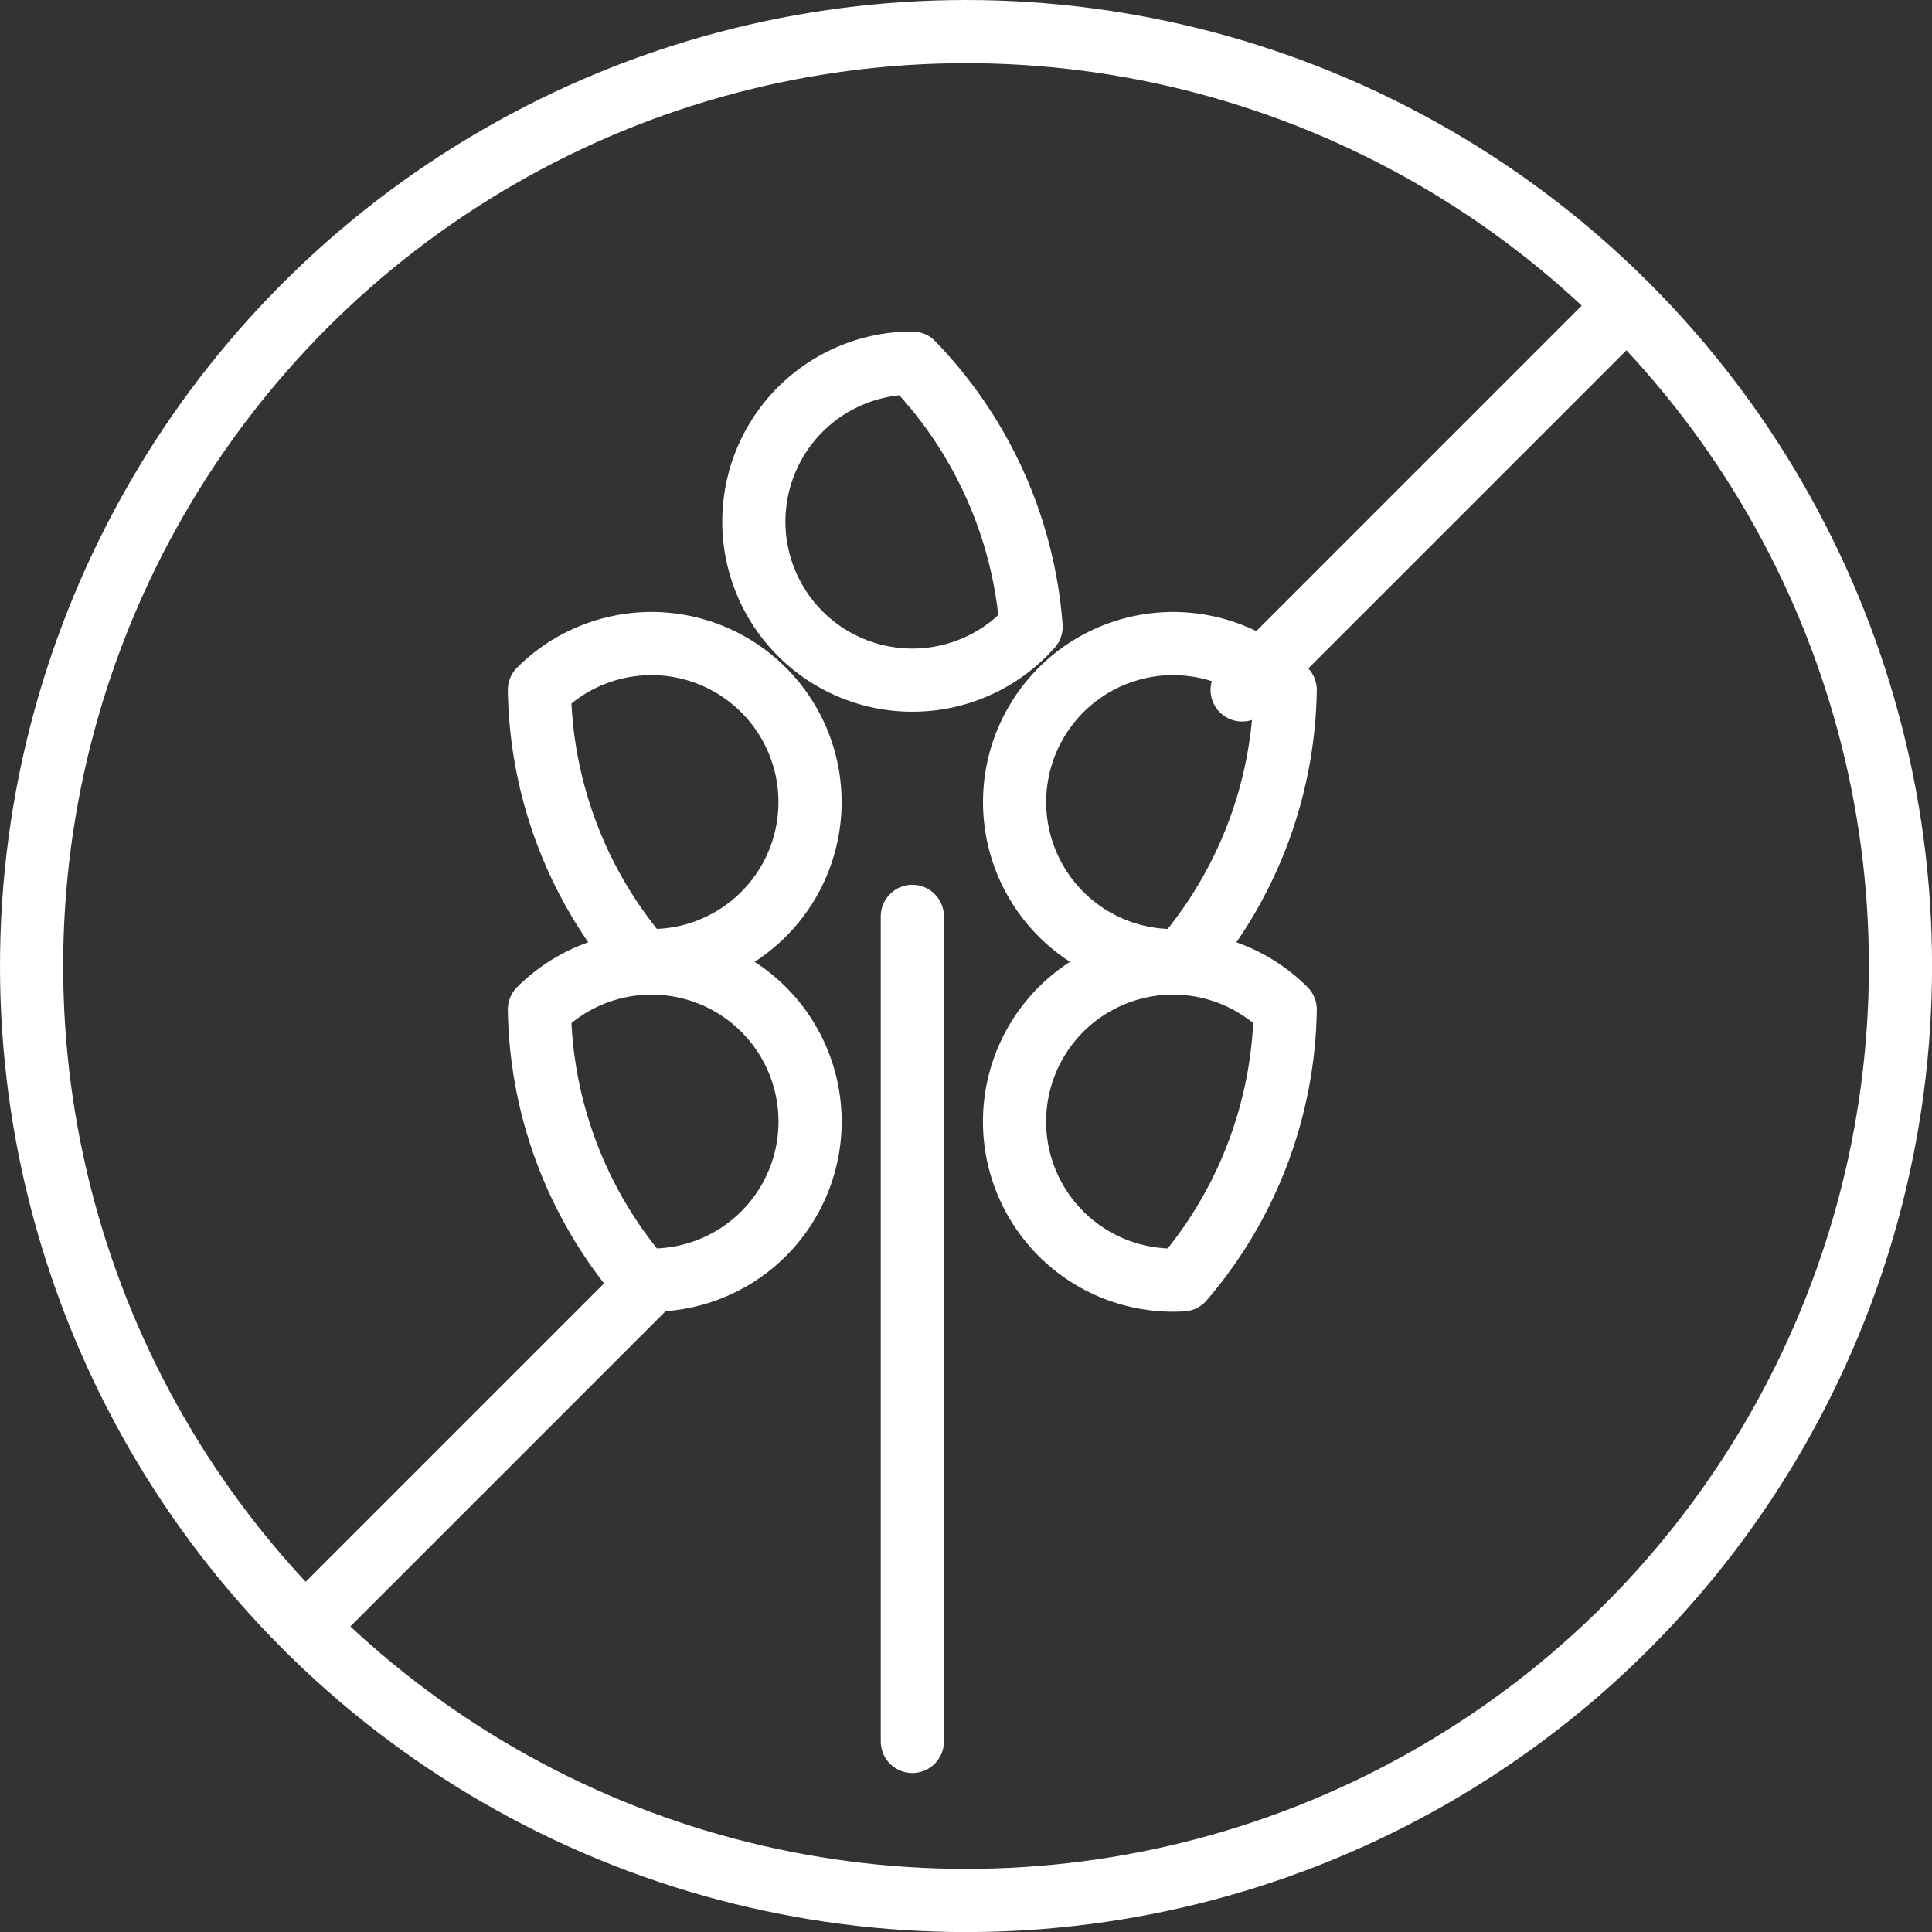
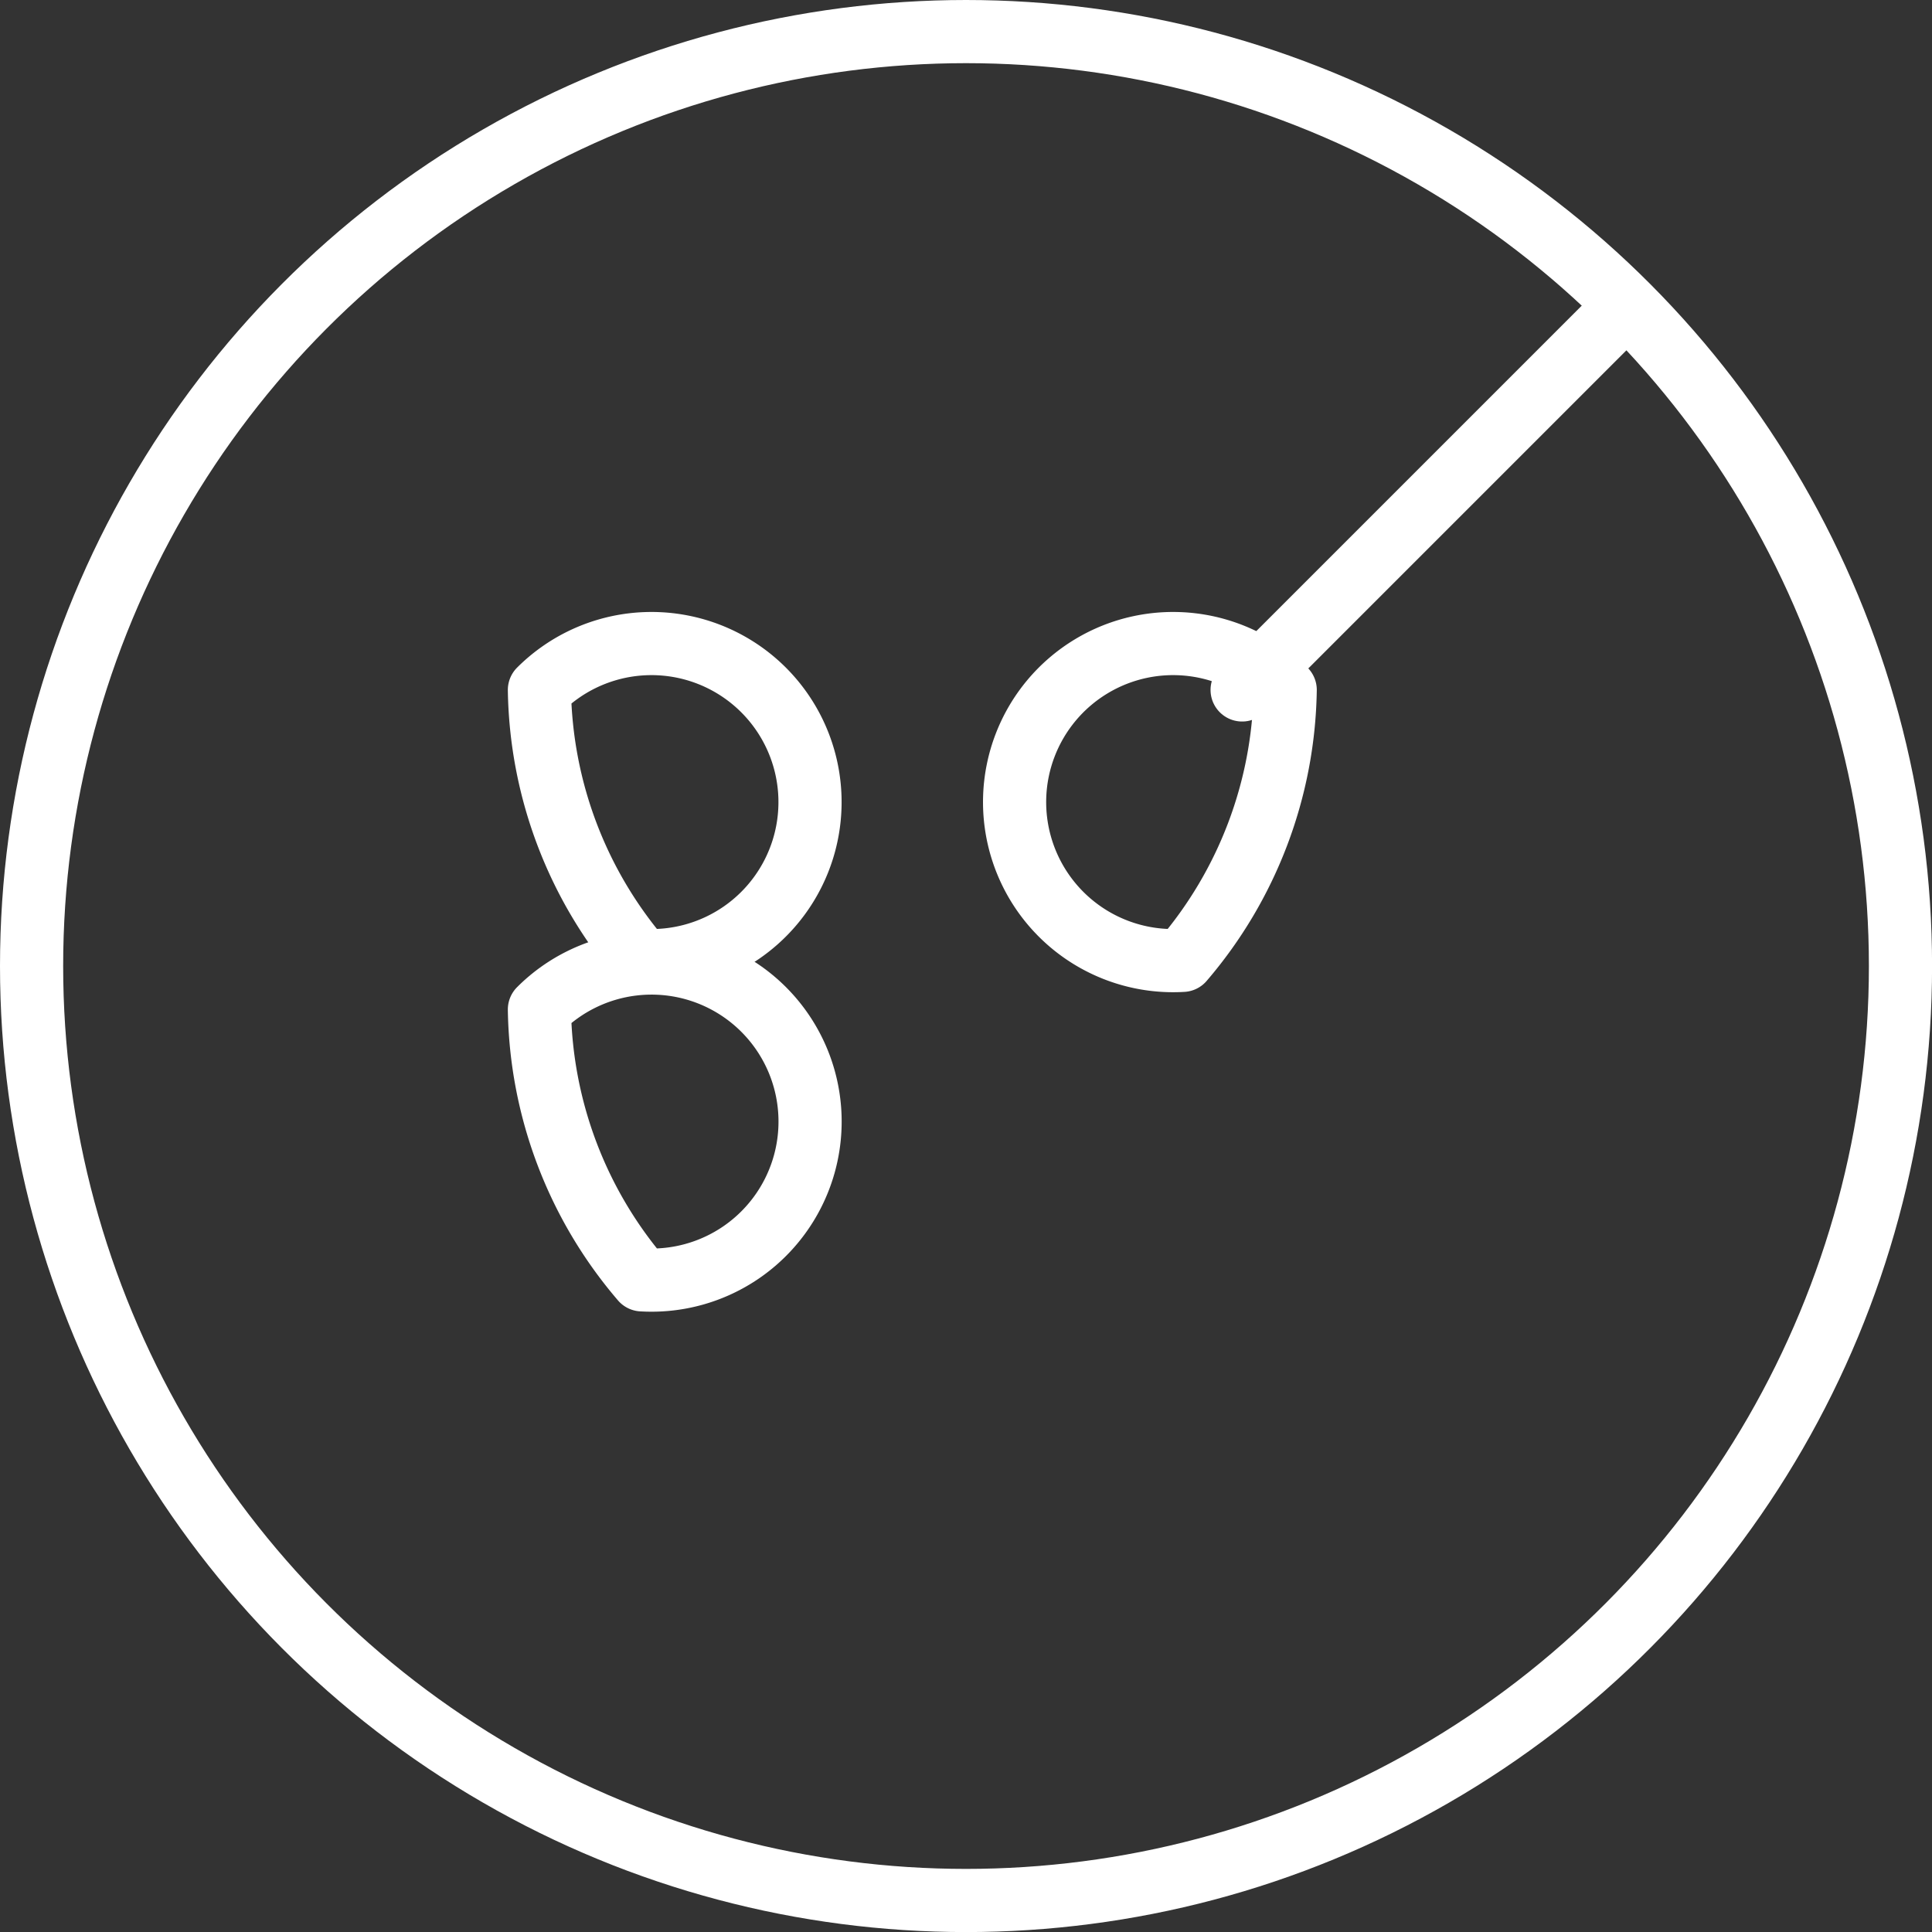
<svg xmlns="http://www.w3.org/2000/svg" width="30.587" height="30.588" viewBox="0 0 30.587 30.588">
  <rect x="0" y="0" width="30.587" height="30.588" fill="#333333" stroke="none" />
  <g id="Group_209" data-name="Group 209" transform="translate(-3980.276 -981.658)">
    <g id="Group_108" data-name="Group 108">
      <circle id="Ellipse_52" data-name="Ellipse 52" cx="14.794" cy="14.794" r="14.794" transform="translate(3980.776 982.158)" fill="none" stroke="#fff" stroke-linecap="round" stroke-linejoin="round" stroke-width="1" />
      <line id="Line_46" data-name="Line 46" y1="5.999" x2="5.999" transform="translate(3999.941 986.582)" fill="none" stroke="#fff" stroke-linecap="round" stroke-linejoin="round" stroke-width="1" />
-       <line id="Line_47" data-name="Line 47" y1="5.406" x2="5.406" transform="translate(3985.115 1002.002)" fill="none" stroke="#fff" stroke-linecap="round" stroke-linejoin="round" stroke-width="1" />
    </g>
    <g id="Group_109" data-name="Group 109">
      <path id="Path_189" data-name="Path 189" d="M3999,996.862a2.51,2.51,0,1,1,1.623-4.281A6.73,6.73,0,0,1,3999,996.862Z" fill="none" stroke="#fff" stroke-linecap="round" stroke-linejoin="round" stroke-width="1" />
-       <path id="Path_190" data-name="Path 190" d="M3996.6,991.58a2.51,2.51,0,1,1-1.879-4.174A6.73,6.73,0,0,1,3996.6,991.58Z" fill="none" stroke="#fff" stroke-linecap="round" stroke-linejoin="round" stroke-width="1" />
-       <path id="Path_191" data-name="Path 191" d="M3999,1001.92a2.51,2.51,0,1,1,1.623-4.28A6.727,6.727,0,0,1,3999,1001.92Z" fill="none" stroke="#fff" stroke-linecap="round" stroke-linejoin="round" stroke-width="1" />
      <path id="Path_192" data-name="Path 192" d="M3990.439,996.862a2.51,2.51,0,1,0-1.623-4.281A6.732,6.732,0,0,0,3990.439,996.862Z" fill="none" stroke="#fff" stroke-linecap="round" stroke-linejoin="round" stroke-width="1" />
      <path id="Path_193" data-name="Path 193" d="M3990.439,1001.92a2.51,2.51,0,1,0-1.623-4.28A6.729,6.729,0,0,0,3990.439,1001.92Z" fill="none" stroke="#fff" stroke-linecap="round" stroke-linejoin="round" stroke-width="1" />
-       <line id="Line_48" data-name="Line 48" y2="13.062" transform="translate(3994.72 996.166)" fill="none" stroke="#fff" stroke-linecap="round" stroke-linejoin="round" stroke-width="1" />
    </g>
  </g>
</svg>